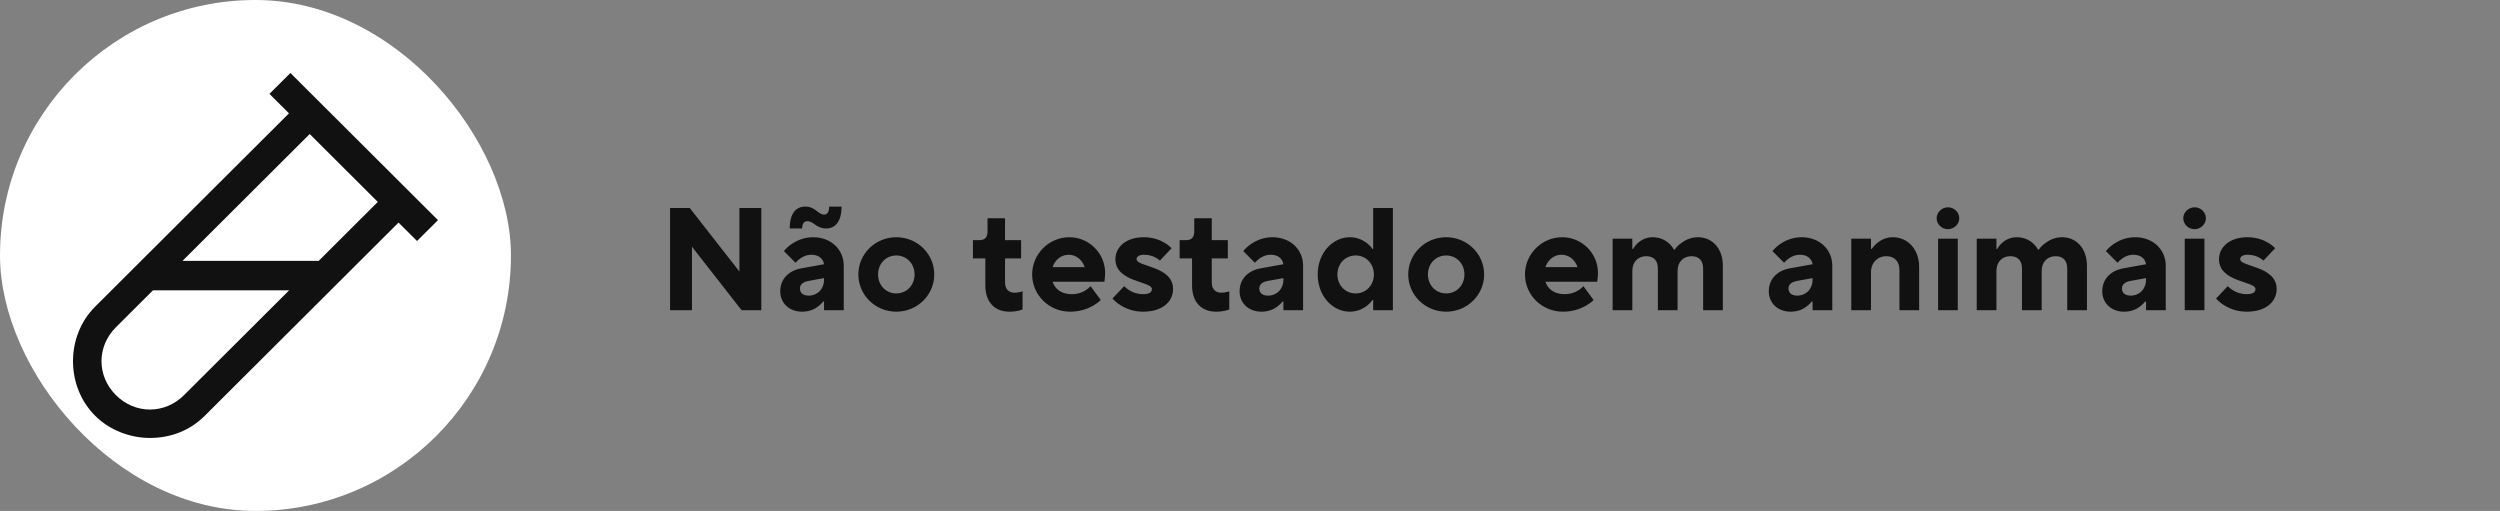
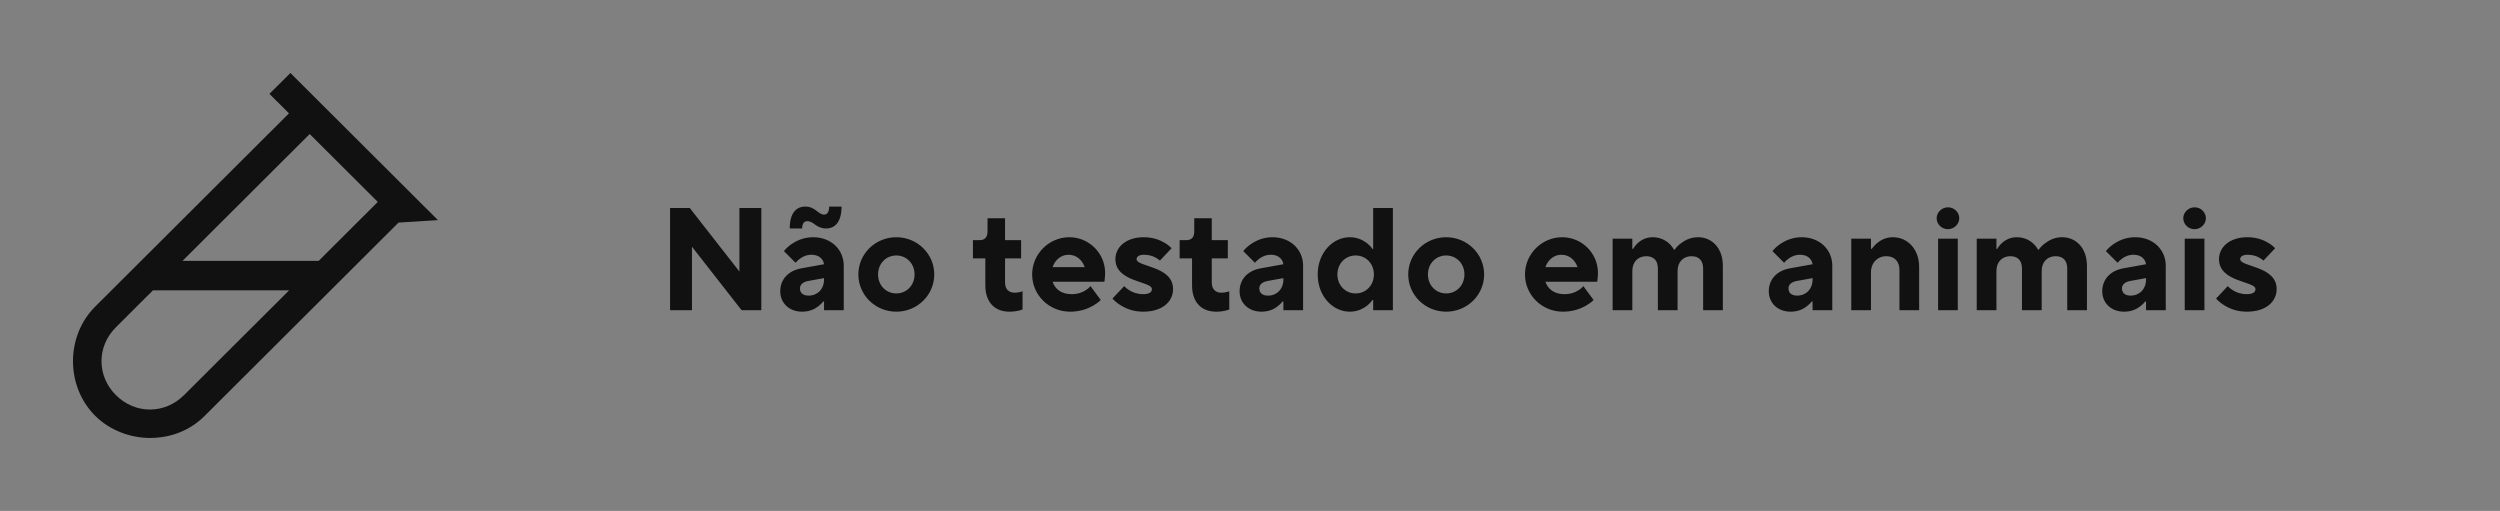
<svg xmlns="http://www.w3.org/2000/svg" width="274" height="56" viewBox="0 0 274 56" fill="none">
  <rect x="0" y="0" width="274" height="56" fill="#808080" stroke="none" />
-   <rect width="56" height="56" rx="28" fill="white" />
-   <path d="M31.828 8L29.53 10.287L31.672 12.423L10.434 33.602C7.189 36.837 7.189 42.338 10.434 45.574C12.056 47.191 14.326 48 16.435 48C18.706 48 20.817 47.191 22.439 45.574L43.678 24.395L45.706 26.414L48 24.126L31.828 8ZM33.944 14.689L41.406 22.13L34.93 28.588H20.006L33.944 14.689ZM16.761 31.823H31.685L20.167 43.308C18.058 45.411 14.814 45.411 12.705 43.308C10.596 41.205 10.596 37.97 12.705 35.867L16.761 31.823Z" fill="#111111" />
+   <path d="M31.828 8L29.53 10.287L31.672 12.423L10.434 33.602C7.189 36.837 7.189 42.338 10.434 45.574C12.056 47.191 14.326 48 16.435 48C18.706 48 20.817 47.191 22.439 45.574L43.678 24.395L48 24.126L31.828 8ZM33.944 14.689L41.406 22.13L34.93 28.588H20.006L33.944 14.689ZM16.761 31.823H31.685L20.167 43.308C18.058 45.411 14.814 45.411 12.705 43.308C10.596 41.205 10.596 37.97 12.705 35.867L16.761 31.823Z" fill="#111111" />
  <path d="M73.44 34V22.8H75.6L81.04 29.76V22.8H83.44V34H81.28L75.84 27.04V34H73.44ZM90.315 34V33.04H90.235C90.059 33.248 89.867 33.44 89.643 33.6C89.259 33.904 88.667 34.16 87.915 34.16C86.475 34.16 85.515 33.2 85.515 31.92C85.515 30.64 86.379 29.664 87.835 29.408L90.315 28.96C90.235 28.4 89.771 27.92 88.955 27.92C88.395 27.92 87.963 28.128 87.659 28.368C87.483 28.496 87.323 28.64 87.195 28.8L85.915 27.52C86.139 27.248 86.411 26.992 86.731 26.768C87.291 26.384 88.075 26 89.115 26C91.115 26 92.475 27.376 92.475 29.12V34H90.315ZM90.315 30.64V30.48L88.555 30.8C87.995 30.912 87.675 31.2 87.675 31.6C87.675 32.096 87.995 32.4 88.635 32.4C89.595 32.4 90.315 31.68 90.315 30.64ZM87.915 25.04H86.555C86.555 23.36 87.259 22.64 88.267 22.64C89.355 22.64 89.675 23.52 90.315 23.52C90.635 23.52 90.875 23.28 90.875 22.64H92.235C92.235 24.32 91.515 25.04 90.555 25.04C89.435 25.04 89.195 24.24 88.475 24.24C88.155 24.24 87.915 24.48 87.915 25.04ZM98.236 32.16C99.356 32.16 100.236 31.28 100.236 30.08C100.236 28.88 99.356 28 98.236 28C97.116 28 96.236 28.88 96.236 30.08C96.236 31.28 97.116 32.16 98.236 32.16ZM94.076 30.08C94.076 27.84 95.916 26 98.236 26C100.556 26 102.396 27.84 102.396 30.08C102.396 32.32 100.556 34.16 98.236 34.16C95.916 34.16 94.076 32.32 94.076 30.08ZM107.993 31.28V28.32H106.633V26.32H107.353C107.945 26.32 108.233 26 108.233 25.36V23.92H110.153V26.32H111.913V28.32H110.153V30.96C110.153 31.68 110.553 32.08 111.193 32.08C111.433 32.08 111.641 32.048 111.817 32C111.913 31.984 111.993 31.952 112.073 31.92V33.92C111.945 33.968 111.801 34 111.657 34.048C111.401 34.112 111.033 34.16 110.633 34.16C109.033 34.16 107.993 33.136 107.993 31.28ZM119.523 31.36L120.642 32.88C120.403 33.12 120.115 33.328 119.779 33.52C119.203 33.84 118.371 34.16 117.283 34.16C114.963 34.16 113.123 32.32 113.123 30.08C113.123 27.84 114.963 26 117.203 26C119.363 26 121.123 27.76 121.123 29.92C121.123 30.224 121.091 30.432 121.075 30.608L121.043 30.88H115.363C115.603 31.6 116.243 32.24 117.443 32.24C118.131 32.24 118.627 32.048 118.995 31.808C119.203 31.68 119.379 31.536 119.523 31.36ZM115.363 29.28H118.883C118.643 28.56 118.019 27.92 117.123 27.92C116.227 27.92 115.603 28.56 115.363 29.28ZM121.928 32.72L123.208 31.36C123.368 31.536 123.56 31.68 123.768 31.808C124.136 32.048 124.648 32.24 125.288 32.24C126.008 32.24 126.248 32 126.248 31.68C126.248 30.8 122.248 30.96 122.248 28.4C122.248 27.12 123.368 26 125.368 26C126.376 26 127.128 26.304 127.64 26.608C127.944 26.784 128.2 26.992 128.408 27.2L127.128 28.56C127 28.448 126.84 28.336 126.664 28.24C126.36 28.064 125.928 27.92 125.368 27.92C124.808 27.92 124.568 28.16 124.568 28.4C124.568 29.28 128.568 29.12 128.568 31.68C128.568 33.024 127.448 34.16 125.288 34.16C124.2 34.16 123.368 33.808 122.792 33.44C122.456 33.232 122.168 32.992 121.928 32.72ZM130.649 31.28V28.32H129.289V26.32H130.009C130.601 26.32 130.889 26 130.889 25.36V23.92H132.809V26.32H134.569V28.32H132.809V30.96C132.809 31.68 133.209 32.08 133.849 32.08C134.089 32.08 134.297 32.048 134.473 32C134.569 31.984 134.649 31.952 134.729 31.92V33.92C134.601 33.968 134.457 34 134.313 34.048C134.057 34.112 133.689 34.16 133.289 34.16C131.689 34.16 130.649 33.136 130.649 31.28ZM140.659 34V33.04H140.579C140.403 33.248 140.211 33.44 139.987 33.6C139.603 33.904 139.011 34.16 138.259 34.16C136.819 34.16 135.859 33.2 135.859 31.92C135.859 30.64 136.723 29.664 138.179 29.408L140.659 28.96C140.579 28.4 140.115 27.92 139.299 27.92C138.739 27.92 138.307 28.128 138.003 28.368C137.827 28.496 137.667 28.64 137.539 28.8L136.259 27.52C136.483 27.248 136.755 26.992 137.075 26.768C137.635 26.384 138.419 26 139.459 26C141.459 26 142.819 27.376 142.819 29.12V34H140.659ZM140.659 30.64V30.48L138.899 30.8C138.339 30.912 138.019 31.2 138.019 31.6C138.019 32.096 138.339 32.4 138.979 32.4C139.939 32.4 140.659 31.68 140.659 30.64ZM150.499 34V32.88H150.419C150.259 33.12 150.051 33.328 149.811 33.52C149.379 33.84 148.771 34.16 147.939 34.16C146.083 34.16 144.419 32.48 144.419 30.08C144.419 27.696 146.083 26 147.939 26C148.771 26 149.379 26.32 149.811 26.64C150.051 26.832 150.259 27.04 150.419 27.28H150.499V22.8H152.659V34H150.499ZM148.579 32.16C149.699 32.16 150.579 31.28 150.579 30.08C150.579 28.88 149.699 28 148.579 28C147.459 28 146.579 28.88 146.579 30.08C146.579 31.28 147.459 32.16 148.579 32.16ZM158.501 32.16C159.621 32.16 160.501 31.28 160.501 30.08C160.501 28.88 159.621 28 158.501 28C157.381 28 156.501 28.88 156.501 30.08C156.501 31.28 157.381 32.16 158.501 32.16ZM154.341 30.08C154.341 27.84 156.181 26 158.501 26C160.821 26 162.661 27.84 162.661 30.08C162.661 32.32 160.821 34.16 158.501 34.16C156.181 34.16 154.341 32.32 154.341 30.08ZM173.538 31.36L174.658 32.88C174.418 33.12 174.13 33.328 173.794 33.52C173.218 33.84 172.386 34.16 171.298 34.16C168.978 34.16 167.138 32.32 167.138 30.08C167.138 27.84 168.978 26 171.218 26C173.378 26 175.138 27.76 175.138 29.92C175.138 30.224 175.106 30.432 175.09 30.608L175.058 30.88H169.378C169.618 31.6 170.258 32.24 171.458 32.24C172.146 32.24 172.642 32.048 173.01 31.808C173.218 31.68 173.394 31.536 173.538 31.36ZM169.378 29.28H172.898C172.658 28.56 172.034 27.92 171.138 27.92C170.242 27.92 169.618 28.56 169.378 29.28ZM176.743 34V26.16H178.903V27.28H178.983C179.127 27.04 179.287 26.832 179.495 26.64C179.863 26.32 180.375 26 181.143 26C181.975 26 182.567 26.352 182.935 26.688C183.143 26.88 183.319 27.104 183.463 27.36H183.543C183.719 27.104 183.943 26.88 184.199 26.688C184.631 26.352 185.255 26 186.103 26C187.639 26 188.823 27.2 188.823 29.12V34H186.663V29.44C186.663 28.544 186.199 28.08 185.383 28.08C184.487 28.08 183.863 28.72 183.863 29.68V34H181.703V29.44C181.703 28.544 181.239 28.08 180.423 28.08C179.527 28.08 178.903 28.72 178.903 29.68V34H176.743ZM198.659 34V33.04H198.579C198.403 33.248 198.211 33.44 197.987 33.6C197.603 33.904 197.011 34.16 196.259 34.16C194.819 34.16 193.859 33.2 193.859 31.92C193.859 30.64 194.723 29.664 196.179 29.408L198.659 28.96C198.579 28.4 198.115 27.92 197.299 27.92C196.739 27.92 196.307 28.128 196.003 28.368C195.827 28.496 195.667 28.64 195.539 28.8L194.259 27.52C194.483 27.248 194.755 26.992 195.075 26.768C195.635 26.384 196.419 26 197.459 26C199.459 26 200.819 27.376 200.819 29.12V34H198.659ZM198.659 30.64V30.48L196.899 30.8C196.339 30.912 196.019 31.2 196.019 31.6C196.019 32.096 196.339 32.4 196.979 32.4C197.939 32.4 198.659 31.68 198.659 30.64ZM202.899 34V26.16H205.059V27.28H205.139C205.315 27.04 205.507 26.832 205.731 26.64C206.115 26.32 206.691 26 207.459 26C209.059 26 210.339 27.28 210.339 29.28V34H208.179V29.6C208.179 28.64 207.635 28.08 206.739 28.08C205.779 28.08 205.059 28.8 205.059 29.84V34H202.899ZM212.415 34V26.16H214.575V34H212.415ZM212.255 23.92C212.255 23.28 212.815 22.72 213.503 22.72C214.191 22.72 214.735 23.28 214.735 23.92C214.735 24.56 214.175 25.12 213.487 25.12C212.799 25.12 212.255 24.56 212.255 23.92ZM216.649 34V26.16H218.809V27.28H218.889C219.033 27.04 219.193 26.832 219.401 26.64C219.769 26.32 220.281 26 221.049 26C221.881 26 222.473 26.352 222.841 26.688C223.049 26.88 223.225 27.104 223.369 27.36H223.449C223.625 27.104 223.849 26.88 224.105 26.688C224.537 26.352 225.161 26 226.009 26C227.545 26 228.729 27.2 228.729 29.12V34H226.569V29.44C226.569 28.544 226.105 28.08 225.289 28.08C224.393 28.08 223.769 28.72 223.769 29.68V34H221.609V29.44C221.609 28.544 221.145 28.08 220.329 28.08C219.433 28.08 218.809 28.72 218.809 29.68V34H216.649ZM235.206 34V33.04H235.126C234.95 33.248 234.758 33.44 234.534 33.6C234.15 33.904 233.558 34.16 232.806 34.16C231.366 34.16 230.406 33.2 230.406 31.92C230.406 30.64 231.27 29.664 232.726 29.408L235.206 28.96C235.126 28.4 234.662 27.92 233.846 27.92C233.286 27.92 232.854 28.128 232.55 28.368C232.374 28.496 232.214 28.64 232.086 28.8L230.806 27.52C231.03 27.248 231.302 26.992 231.622 26.768C232.182 26.384 232.966 26 234.006 26C236.006 26 237.366 27.376 237.366 29.12V34H235.206ZM235.206 30.64V30.48L233.446 30.8C232.886 30.912 232.566 31.2 232.566 31.6C232.566 32.096 232.886 32.4 233.526 32.4C234.486 32.4 235.206 31.68 235.206 30.64ZM239.446 34V26.16H241.606V34H239.446ZM239.286 23.92C239.286 23.28 239.846 22.72 240.534 22.72C241.222 22.72 241.766 23.28 241.766 23.92C241.766 24.56 241.206 25.12 240.518 25.12C239.83 25.12 239.286 24.56 239.286 23.92ZM242.881 32.72L244.161 31.36C244.321 31.536 244.513 31.68 244.721 31.808C245.089 32.048 245.601 32.24 246.241 32.24C246.961 32.24 247.201 32 247.201 31.68C247.201 30.8 243.201 30.96 243.201 28.4C243.201 27.12 244.321 26 246.321 26C247.329 26 248.081 26.304 248.593 26.608C248.897 26.784 249.153 26.992 249.361 27.2L248.081 28.56C247.953 28.448 247.793 28.336 247.617 28.24C247.313 28.064 246.881 27.92 246.321 27.92C245.761 27.92 245.521 28.16 245.521 28.4C245.521 29.28 249.521 29.12 249.521 31.68C249.521 33.024 248.401 34.16 246.241 34.16C245.153 34.16 244.321 33.808 243.745 33.44C243.409 33.232 243.121 32.992 242.881 32.72Z" fill="#111111" />
</svg>